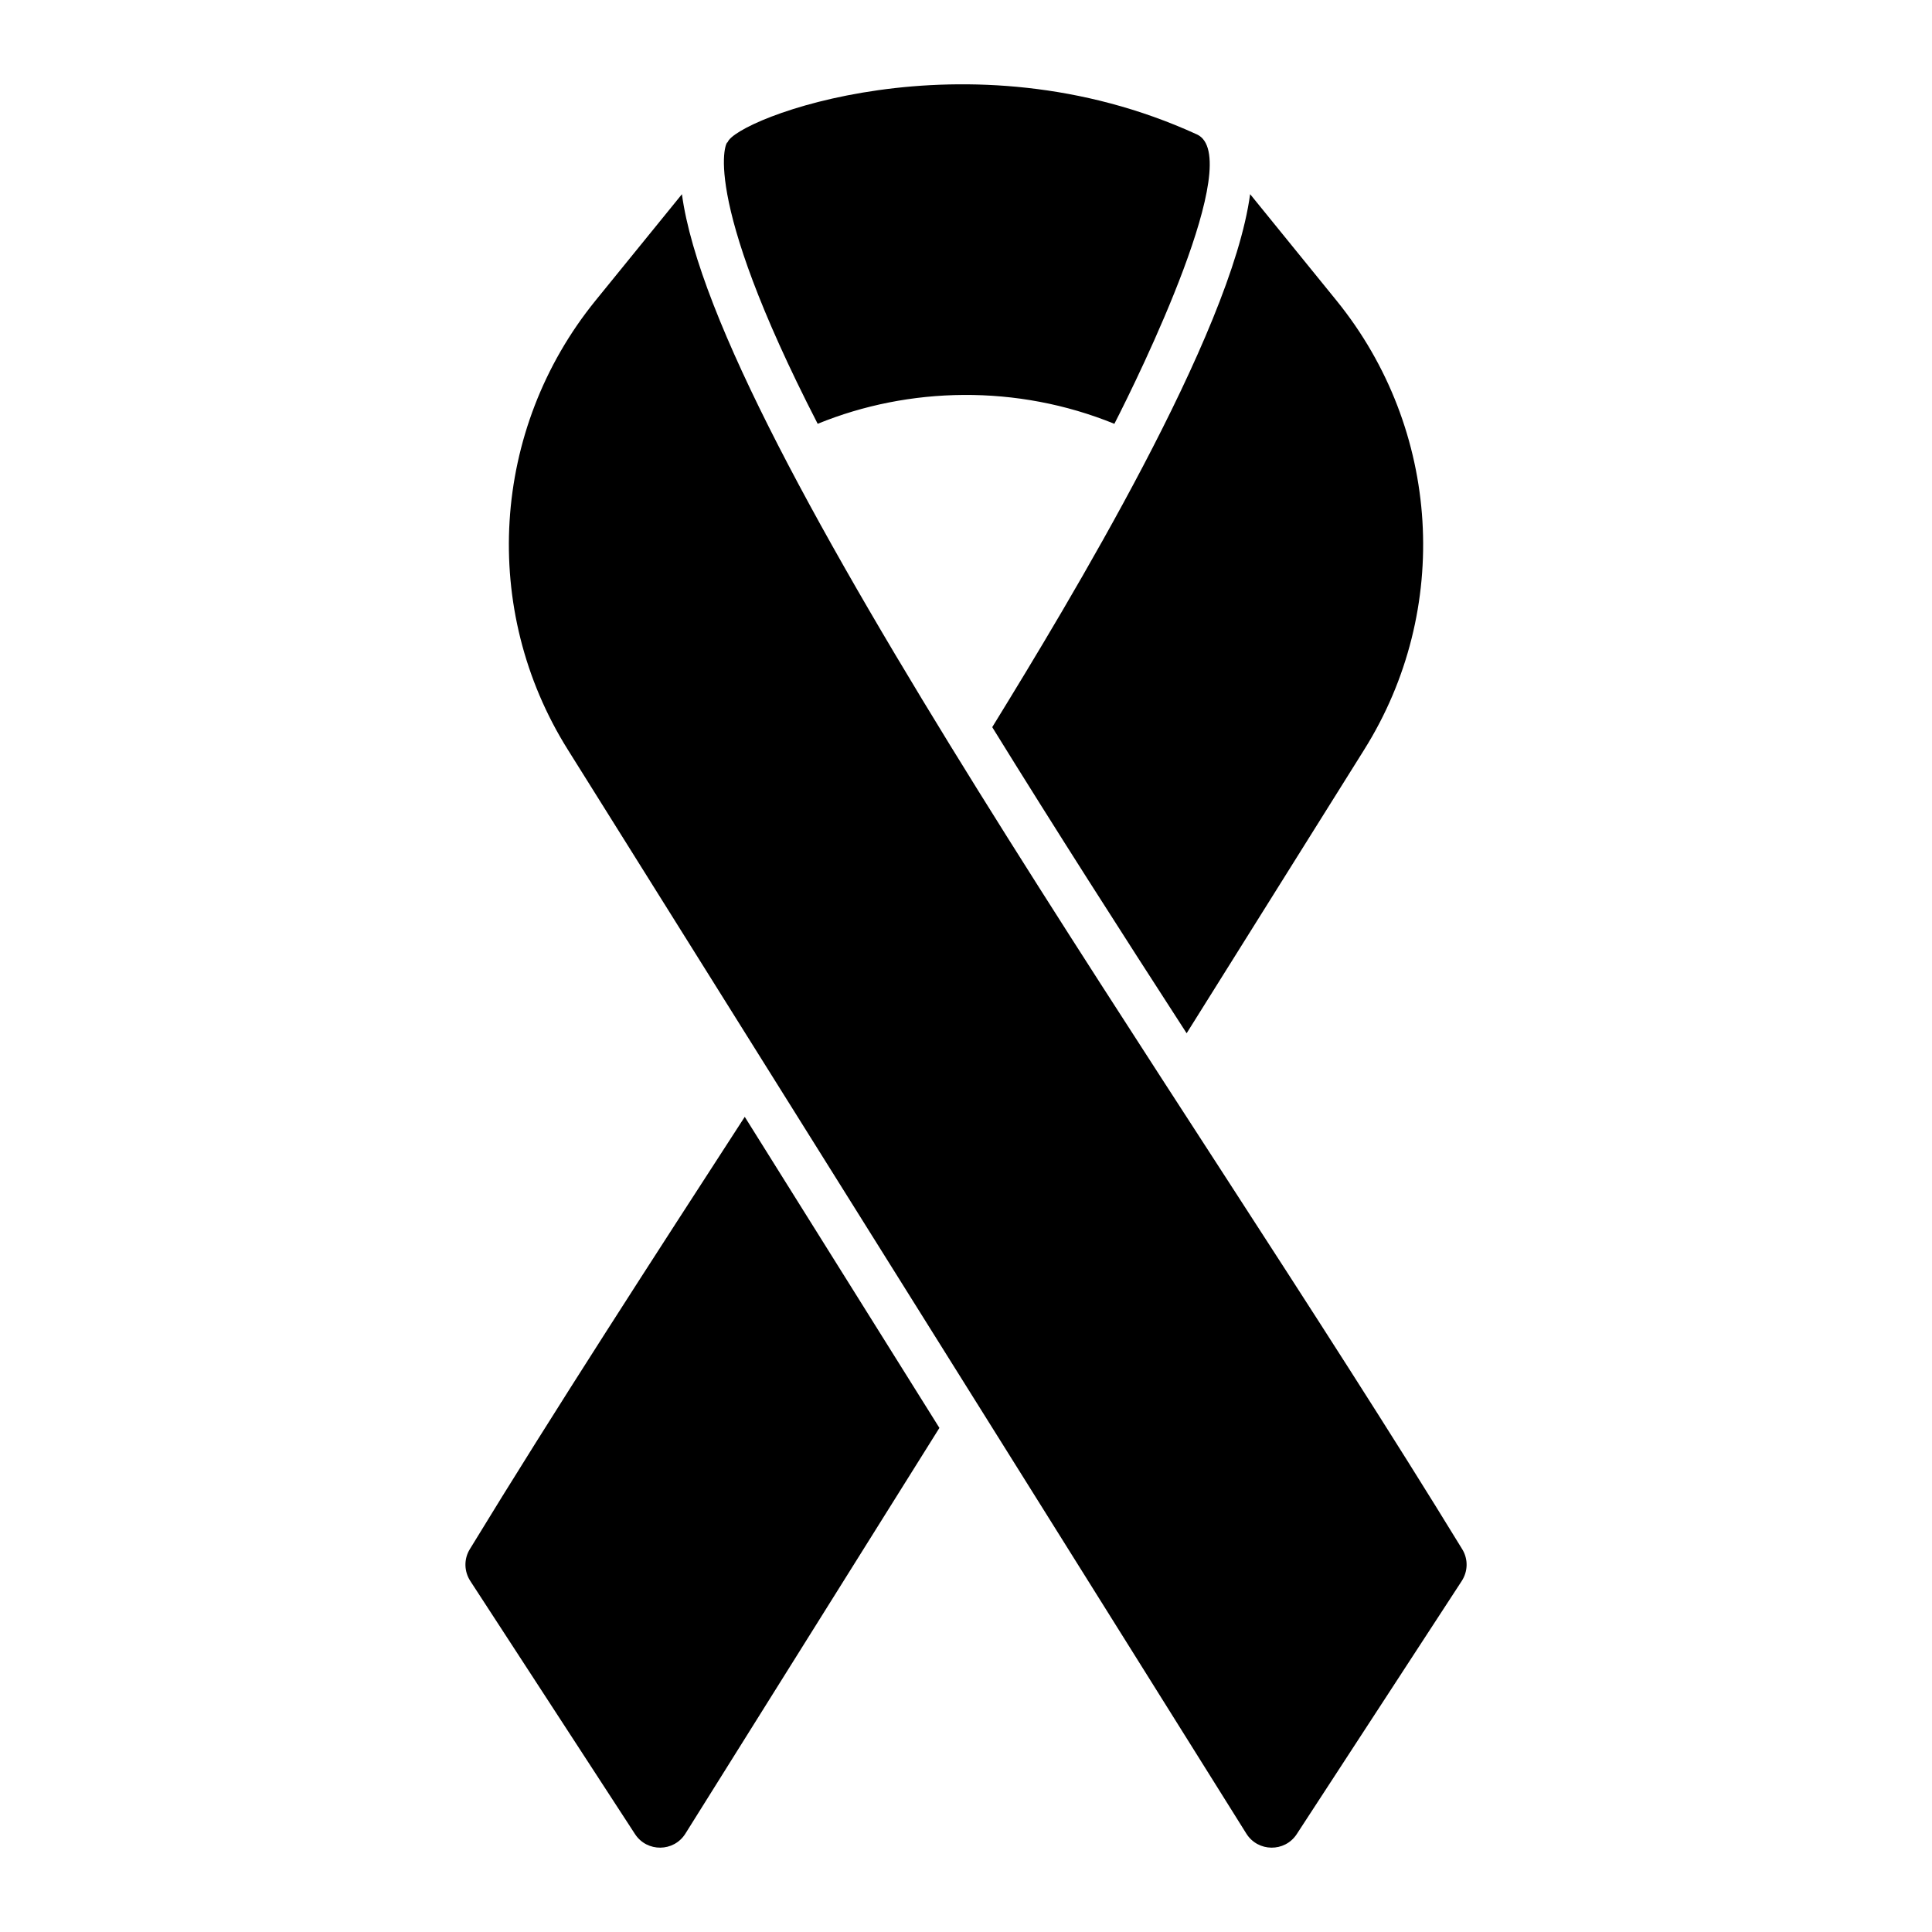
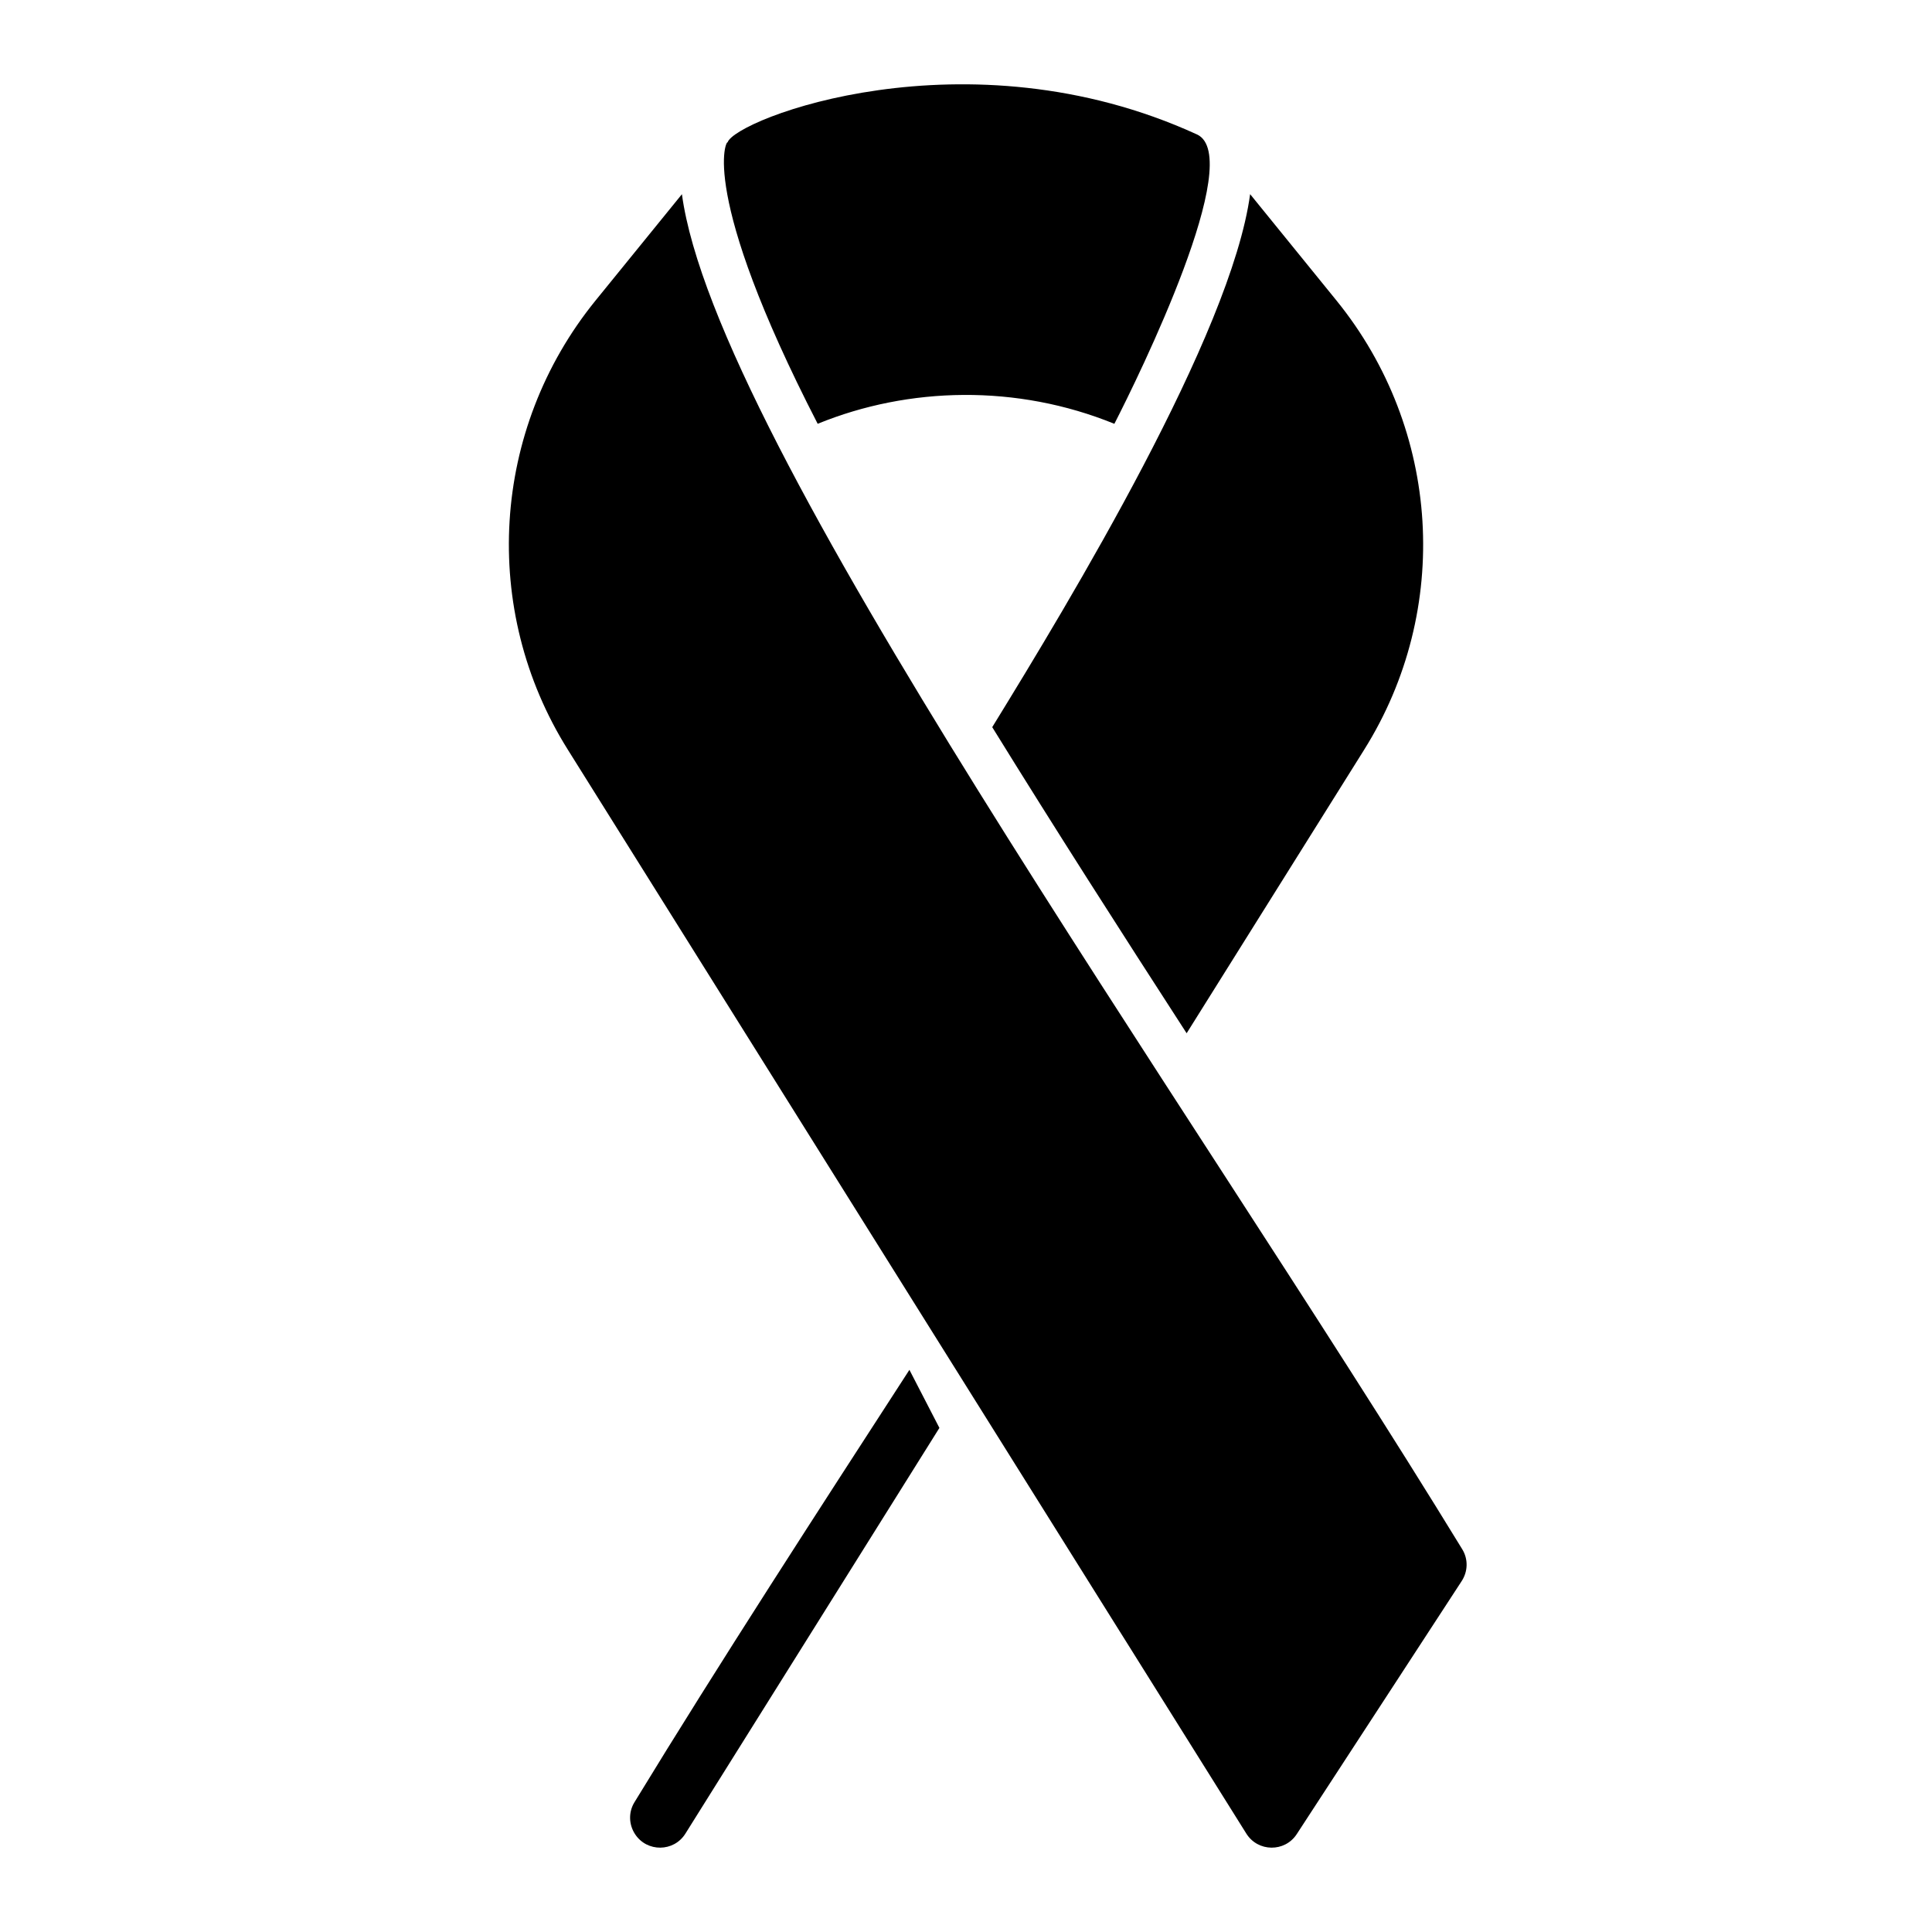
<svg xmlns="http://www.w3.org/2000/svg" fill="#000000" width="800px" height="800px" version="1.1" viewBox="144 144 512 512">
-   <path d="m505.51 342.7-47.039 75.125c-17.598-27.207-34.703-53.91-51.52-81.121 20.59-33.484 63.328-104.11 68.344-141.25l22.93 28.242c27.633 34.09 30.562 81.914 7.285 119zm-44.316-163.08c13.07 5.984-15.301 63.887-21.875 76.695-25.836-10.523-54.453-9.883-78.625-0.004-31.805-61.785-24.094-75.355-23.883-74.562 1.855-6.102 63.238-30.125 124.38-2.129zm-68.242 342.79-67.316 107.52c-3.07 4.906-10.195 4.969-13.355 0.117l-43.637-67.051c-1.664-2.559-1.746-5.809-0.156-8.414 22.426-36.801 49.117-77.918 72.879-114.61zm94.699 107.65c-3.16 4.848-10.293 4.766-13.363-0.141-112.6-179.91-125.54-200.55-179.79-287.22-23.277-37.094-20.352-84.914 7.281-119l22.938-28.234c8.852 65.621 131.89 236.67 206.8 359.11 1.598 2.609 1.516 5.863-0.156 8.426z" />
+   <path d="m505.51 342.7-47.039 75.125c-17.598-27.207-34.703-53.91-51.52-81.121 20.59-33.484 63.328-104.11 68.344-141.25l22.93 28.242c27.633 34.09 30.562 81.914 7.285 119zm-44.316-163.08c13.07 5.984-15.301 63.887-21.875 76.695-25.836-10.523-54.453-9.883-78.625-0.004-31.805-61.785-24.094-75.355-23.883-74.562 1.855-6.102 63.238-30.125 124.38-2.129zm-68.242 342.79-67.316 107.52c-3.07 4.906-10.195 4.969-13.355 0.117c-1.664-2.559-1.746-5.809-0.156-8.414 22.426-36.801 49.117-77.918 72.879-114.61zm94.699 107.65c-3.16 4.848-10.293 4.766-13.363-0.141-112.6-179.91-125.54-200.55-179.79-287.22-23.277-37.094-20.352-84.914 7.281-119l22.938-28.234c8.852 65.621 131.89 236.67 206.8 359.11 1.598 2.609 1.516 5.863-0.156 8.426z" />
</svg>